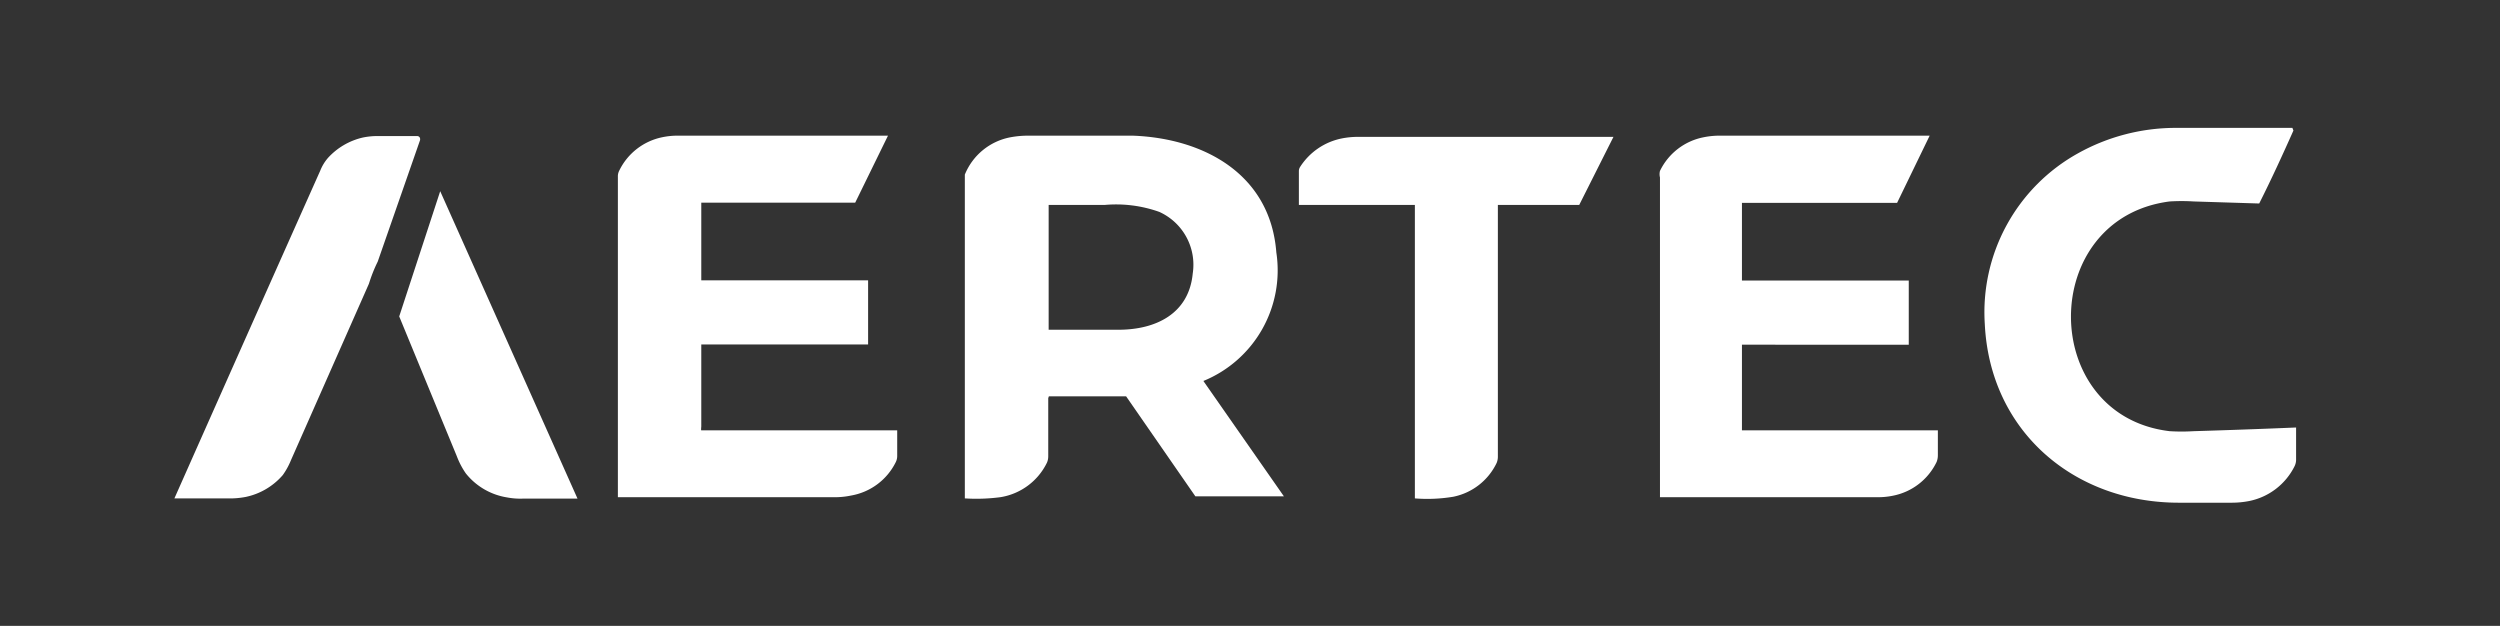
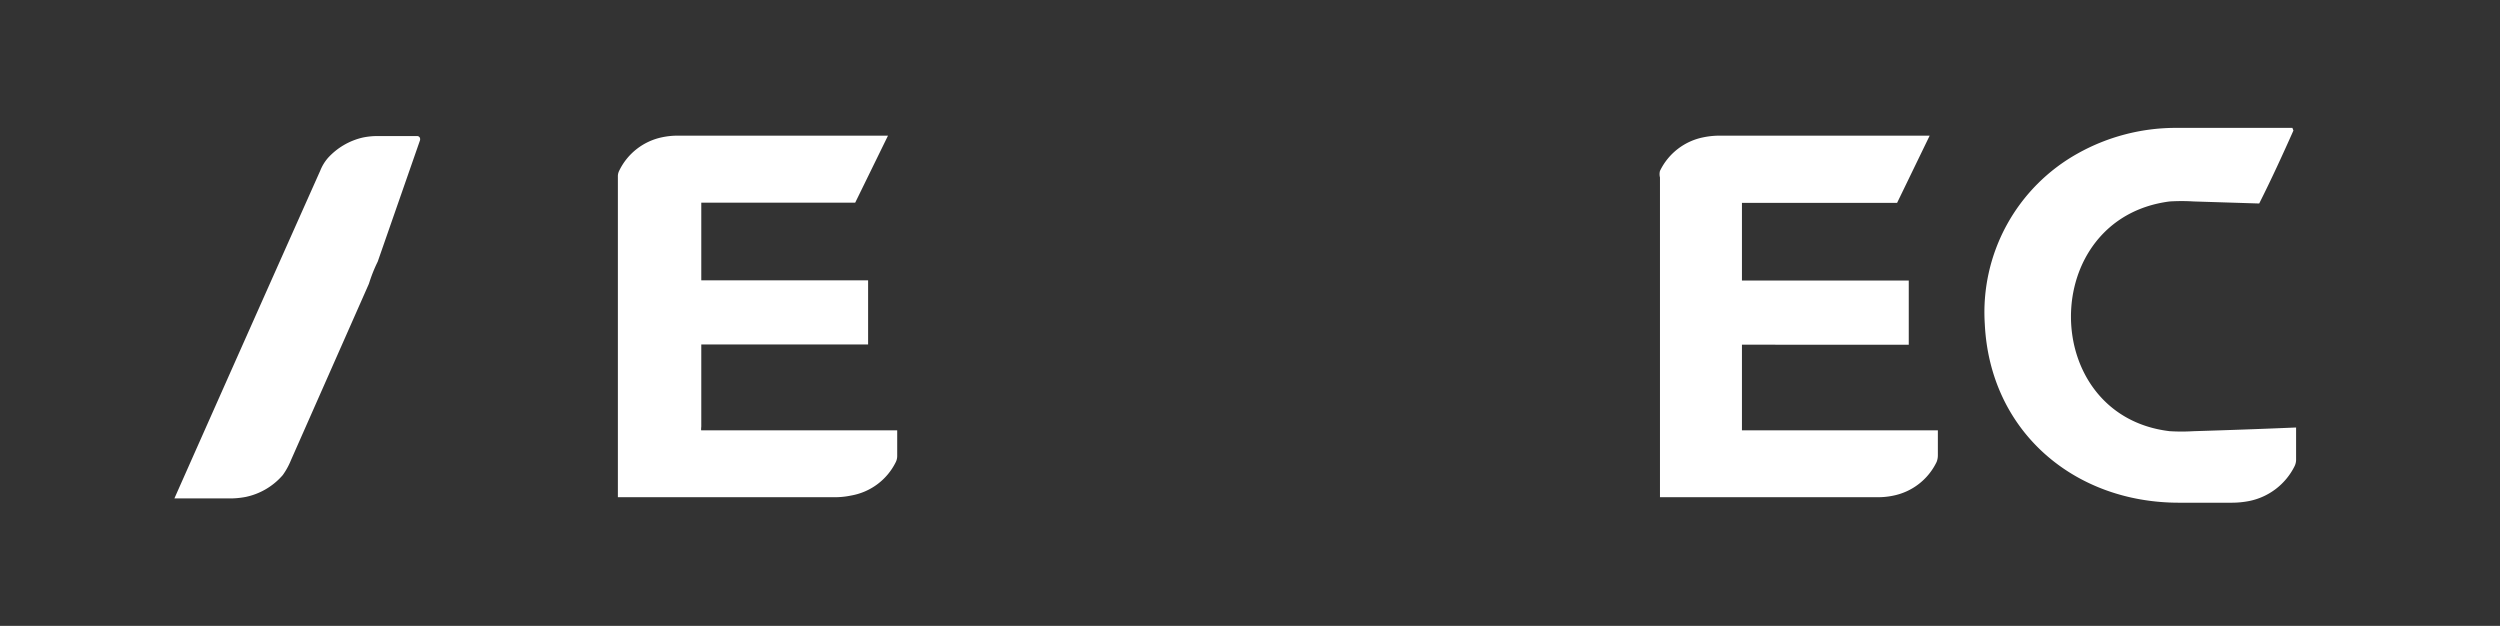
<svg xmlns="http://www.w3.org/2000/svg" id="Capa_1" data-name="Capa 1" viewBox="0 0 121.99 30.54">
  <rect x="0" y="0" width="121.99" height="30.54" fill="#333333" stroke="none" />
  <defs>
    <style>.cls-1{fill:#fff;}</style>
  </defs>
  <path class="cls-1" d="M111.91,6.37c-.53,1.19-1.08,2.39-1.67,3.56,0,0,0,0,0,0l-3.2-.1a9.67,9.67,0,0,0-1.17,0c-6.44.83-6.4,10.45,0,11.21a9.67,9.67,0,0,0,1.17,0c1.67-.05,3.35-.11,5-.18a0,0,0,0,1,0,0c0,.52,0,1,0,1.55a.72.72,0,0,1-.07.33,3.17,3.17,0,0,1-2.23,1.71,4.42,4.42,0,0,1-.84.08h-2.58c-5.12,0-9.22-3.49-9.47-8.72a8.87,8.87,0,0,1,4.55-8.33,9.8,9.8,0,0,1,4.73-1.24h5.73s0,0,0,0Z" />
  <path class="cls-1" d="M18,13.85l-3.8,8.6a3.54,3.54,0,0,1-.4.73,3.27,3.27,0,0,1-1.82,1.07,4.14,4.14,0,0,1-.89.07H8.51s0,0,0,0h0q3.55-8,7.12-16A2.16,2.16,0,0,1,16,7.71a3.3,3.3,0,0,1,1.71-1,3.54,3.54,0,0,1,.8-.07h1.85a.14.14,0,0,1,.14.14v.05l-2.07,5.94C18.25,13.13,18.11,13.5,18,13.85Z" />
  <path class="cls-1" d="M34.22,21h9.56s0,0,0,0v1.23a.68.68,0,0,1-.07.32,3,3,0,0,1-2.18,1.63,3.78,3.78,0,0,1-.91.08H30.15a0,0,0,0,1,0,0V8.62a.6.6,0,0,1,.07-.3A3,3,0,0,1,32.3,6.7a3.63,3.63,0,0,1,.83-.08h10.2a0,0,0,0,1,0,0h0L41.73,9.89l0,0H34.22a0,0,0,0,0,0,0v3.79a0,0,0,0,0,0,0h8.14s0,0,0,0v3.13a0,0,0,0,1,0,0H34.22a0,0,0,0,0,0,0v4S34.2,21,34.22,21Z" />
-   <path class="cls-1" d="M51.15,19.43c0,.94,0,1.88,0,2.83a.78.78,0,0,1-.06.31,3.06,3.06,0,0,1-2.27,1.69,9,9,0,0,1-1.74.06s0,0,0,0V8.57a0,0,0,0,1,0-.05h0l0,0A3,3,0,0,1,49.3,6.7a4.65,4.65,0,0,1,.86-.08h5.12c3.47.13,6.71,1.88,7,5.7a5.83,5.83,0,0,1-3.56,6.27s0,0,0,0h0l3.93,5.63s0,0,0,0H58.33s0,0,0,0l-3.38-4.88s0,0,0,0H51.18A0,0,0,0,0,51.15,19.43Zm5.42-9.09A6.27,6.27,0,0,0,53.91,10H51.17a0,0,0,0,0,0,0v6.09s0,0,0,0h3.41c1.79,0,3.43-.76,3.62-2.74A2.83,2.83,0,0,0,56.57,10.34Z" />
-   <path class="cls-1" d="M73.09,10V22.27a.79.79,0,0,1-.06.32,3,3,0,0,1-2.12,1.65,7.71,7.71,0,0,1-1.87.08s0,0,0,0V10a0,0,0,0,0,0,0H63.38a0,0,0,0,1,0,0c0-.55,0-1.09,0-1.64a.39.39,0,0,1,.07-.23,3.15,3.15,0,0,1,2-1.37,4,4,0,0,1,.88-.08h12.4s0,0,0,0L77.06,10a0,0,0,0,1,0,0H73.12A0,0,0,0,0,73.09,10Z" />
  <path class="cls-1" d="M85,21h9.56s0,0,0,0h0v1.21a.88.88,0,0,1-.06.33,3,3,0,0,1-2.14,1.65,3.48,3.48,0,0,1-.8.07H81s0,0,0,0h0V8.66A.66.66,0,0,1,81,8.34,3,3,0,0,1,83.12,6.7,3.93,3.93,0,0,1,84,6.62H94.16s0,0,0,0L92.57,9.9H85a0,0,0,0,0,0,0v3.79a0,0,0,0,0,0,0h8.14s0,0,0,0v3.13a0,0,0,0,1,0,0H85a0,0,0,0,0,0,0v4S85,21,85,21Z" />
-   <path class="cls-1" d="M24.73,24.27a3.22,3.22,0,0,1-2-1.17,3.88,3.88,0,0,1-.44-.84q-1.41-3.42-2.81-6.82a.09.09,0,0,1,0,0l2-6.11h0l6.7,15s0,0,0,0H25.53A3.47,3.47,0,0,1,24.73,24.27Z" />
</svg>